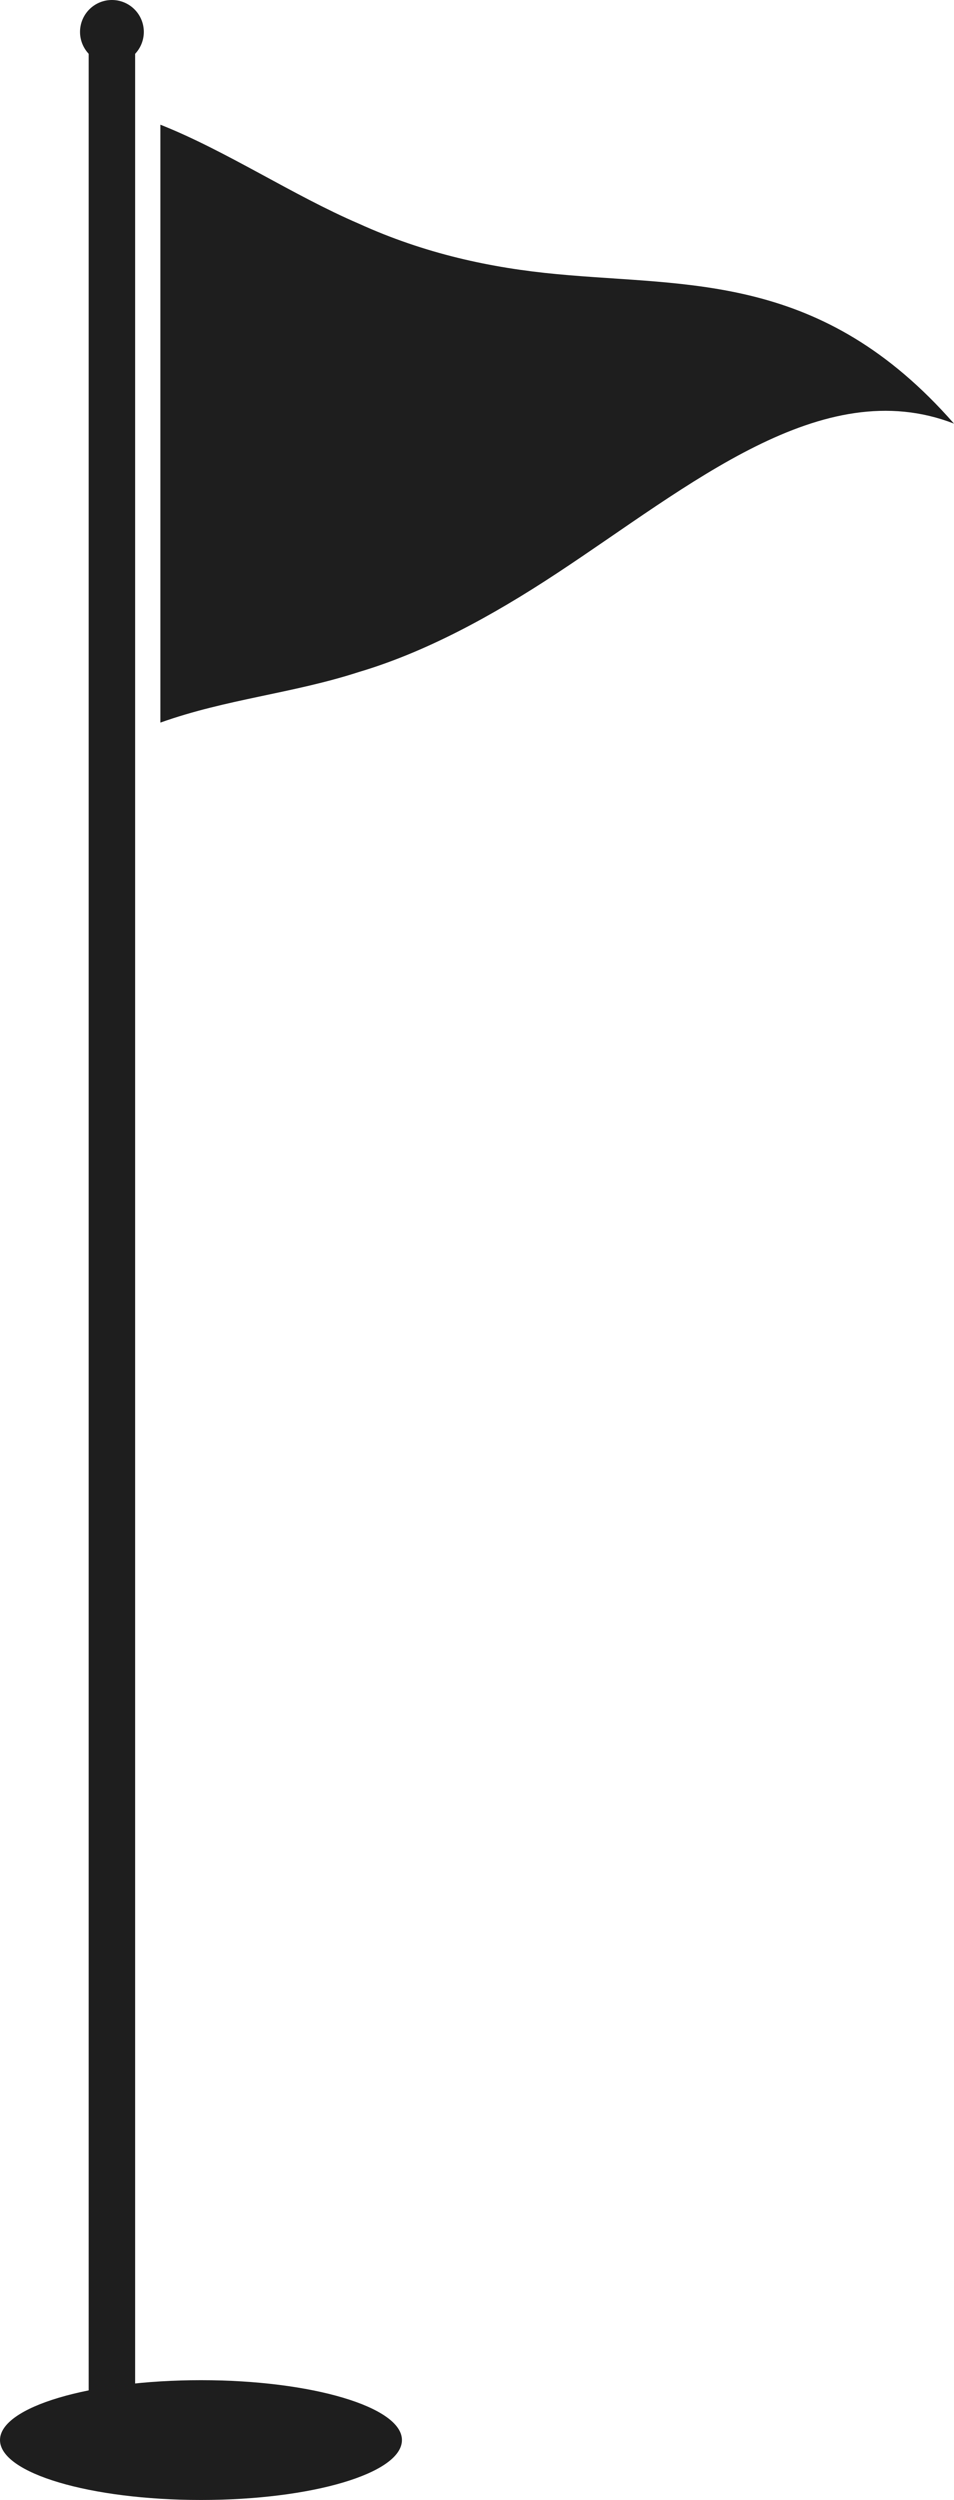
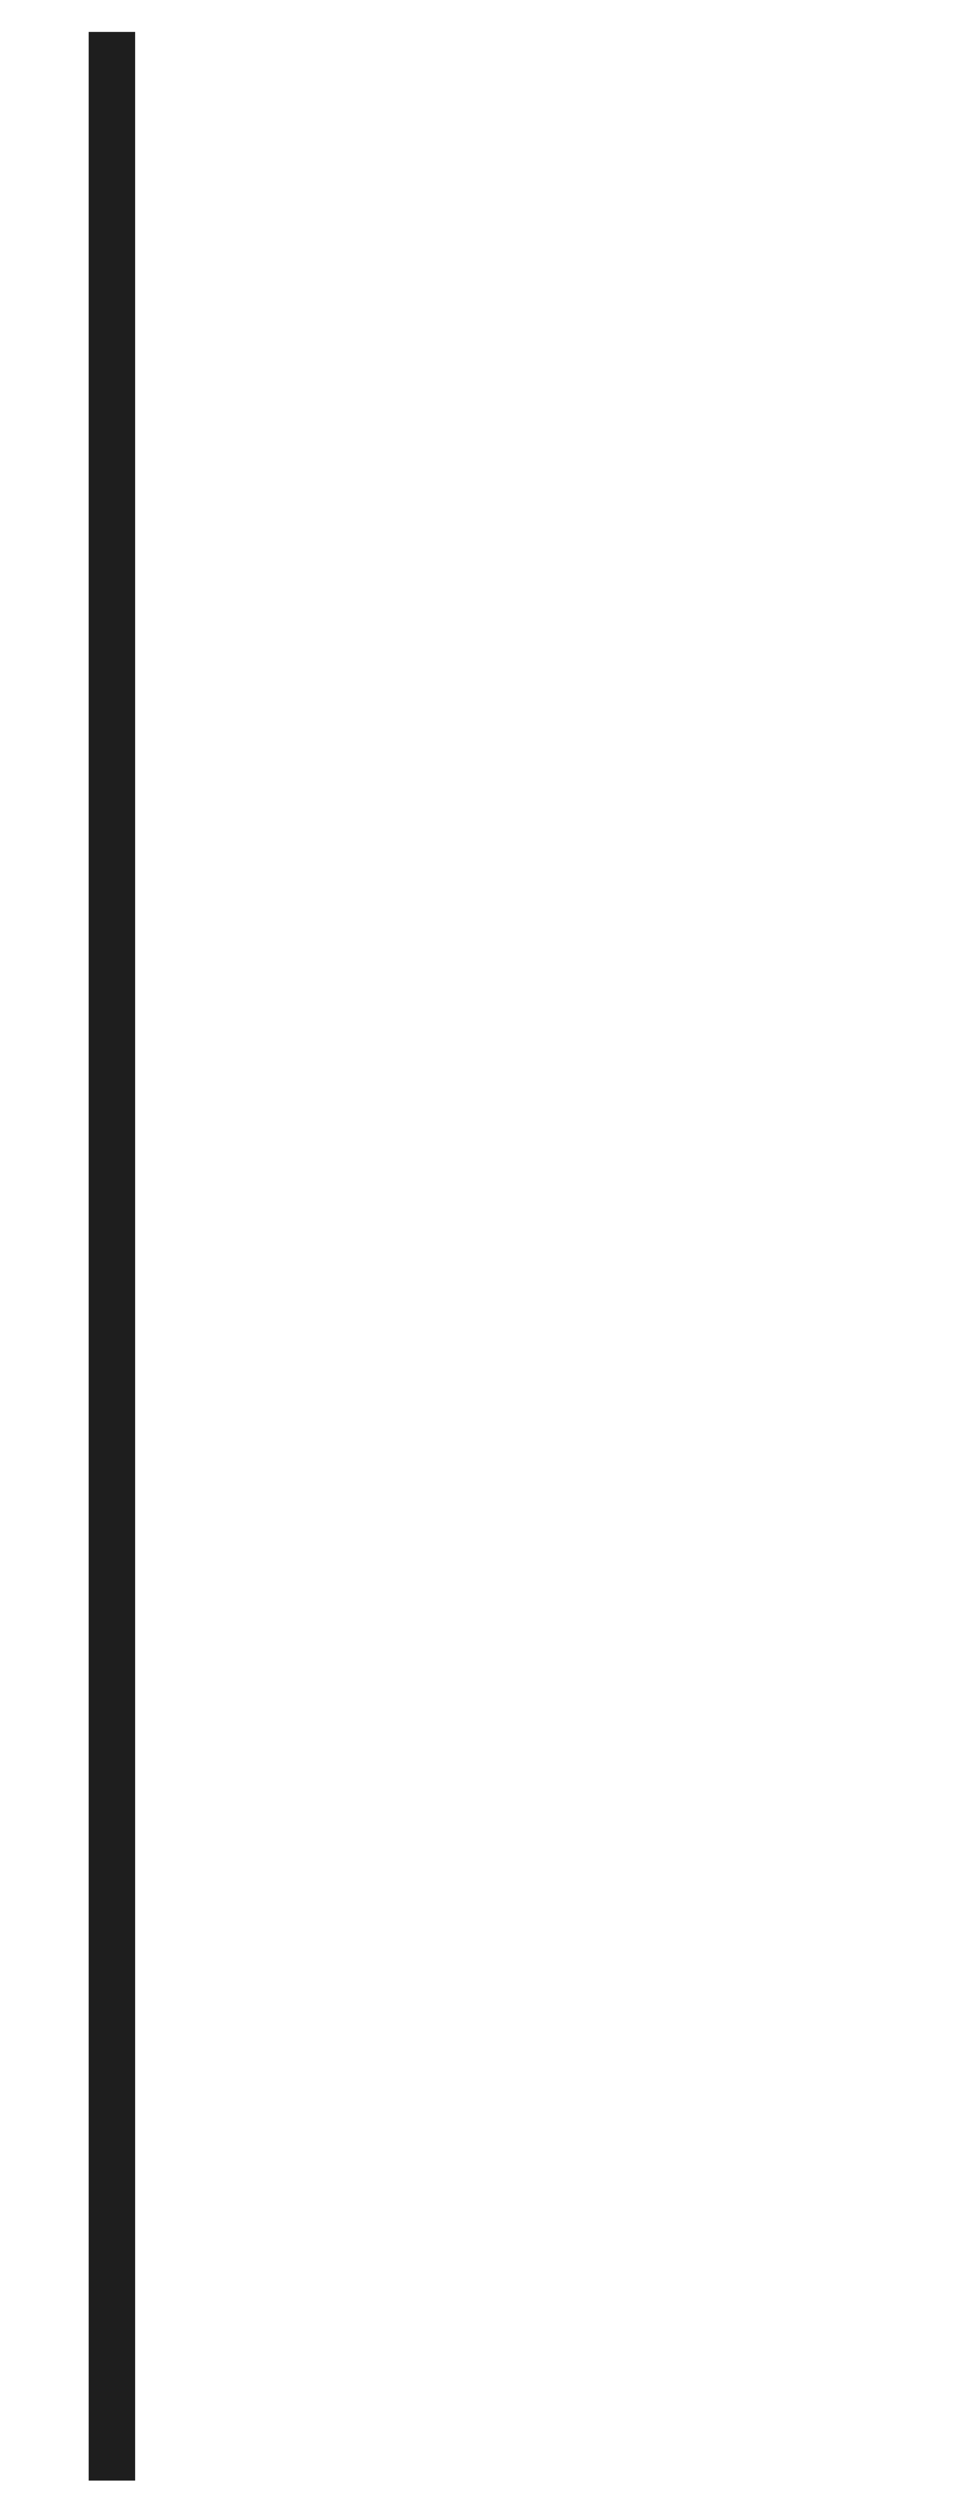
<svg xmlns="http://www.w3.org/2000/svg" id="Layer_1" data-name="Layer 1" viewBox="0 0 258.09 675.88">
-   <path d="M108.74,659.68c0,9-24.35,16.2-54.37,16.2S0,668.63,0,659.68s24.34-16.19,54.37-16.19S108.74,650.74,108.74,659.68Z" style="fill:#1e1e1e" />
-   <path d="M258.09,114.53c-35.79-13.88-71.57,16.86-107.35,40.41-17.89,11.8-35.78,21.43-53.68,26.75-17.89,5.8-35.78,7.29-53.67,13.67V33.71C61.28,40.8,79.17,52.78,97.06,60.46c17.9,8.14,35.79,12,53.68,13.66C186.52,77.51,222.3,73.71,258.09,114.53Z" style="fill:#1e1e1e" />
  <rect x="23.99" y="8.63" width="12.57" height="662.01" style="fill:#1e1e1e" />
-   <path d="M21.65,8.63a8.63,8.63,0,1,1,8.63,8.63A8.63,8.63,0,0,1,21.65,8.63Z" style="fill:#1e1e1e" />
</svg>